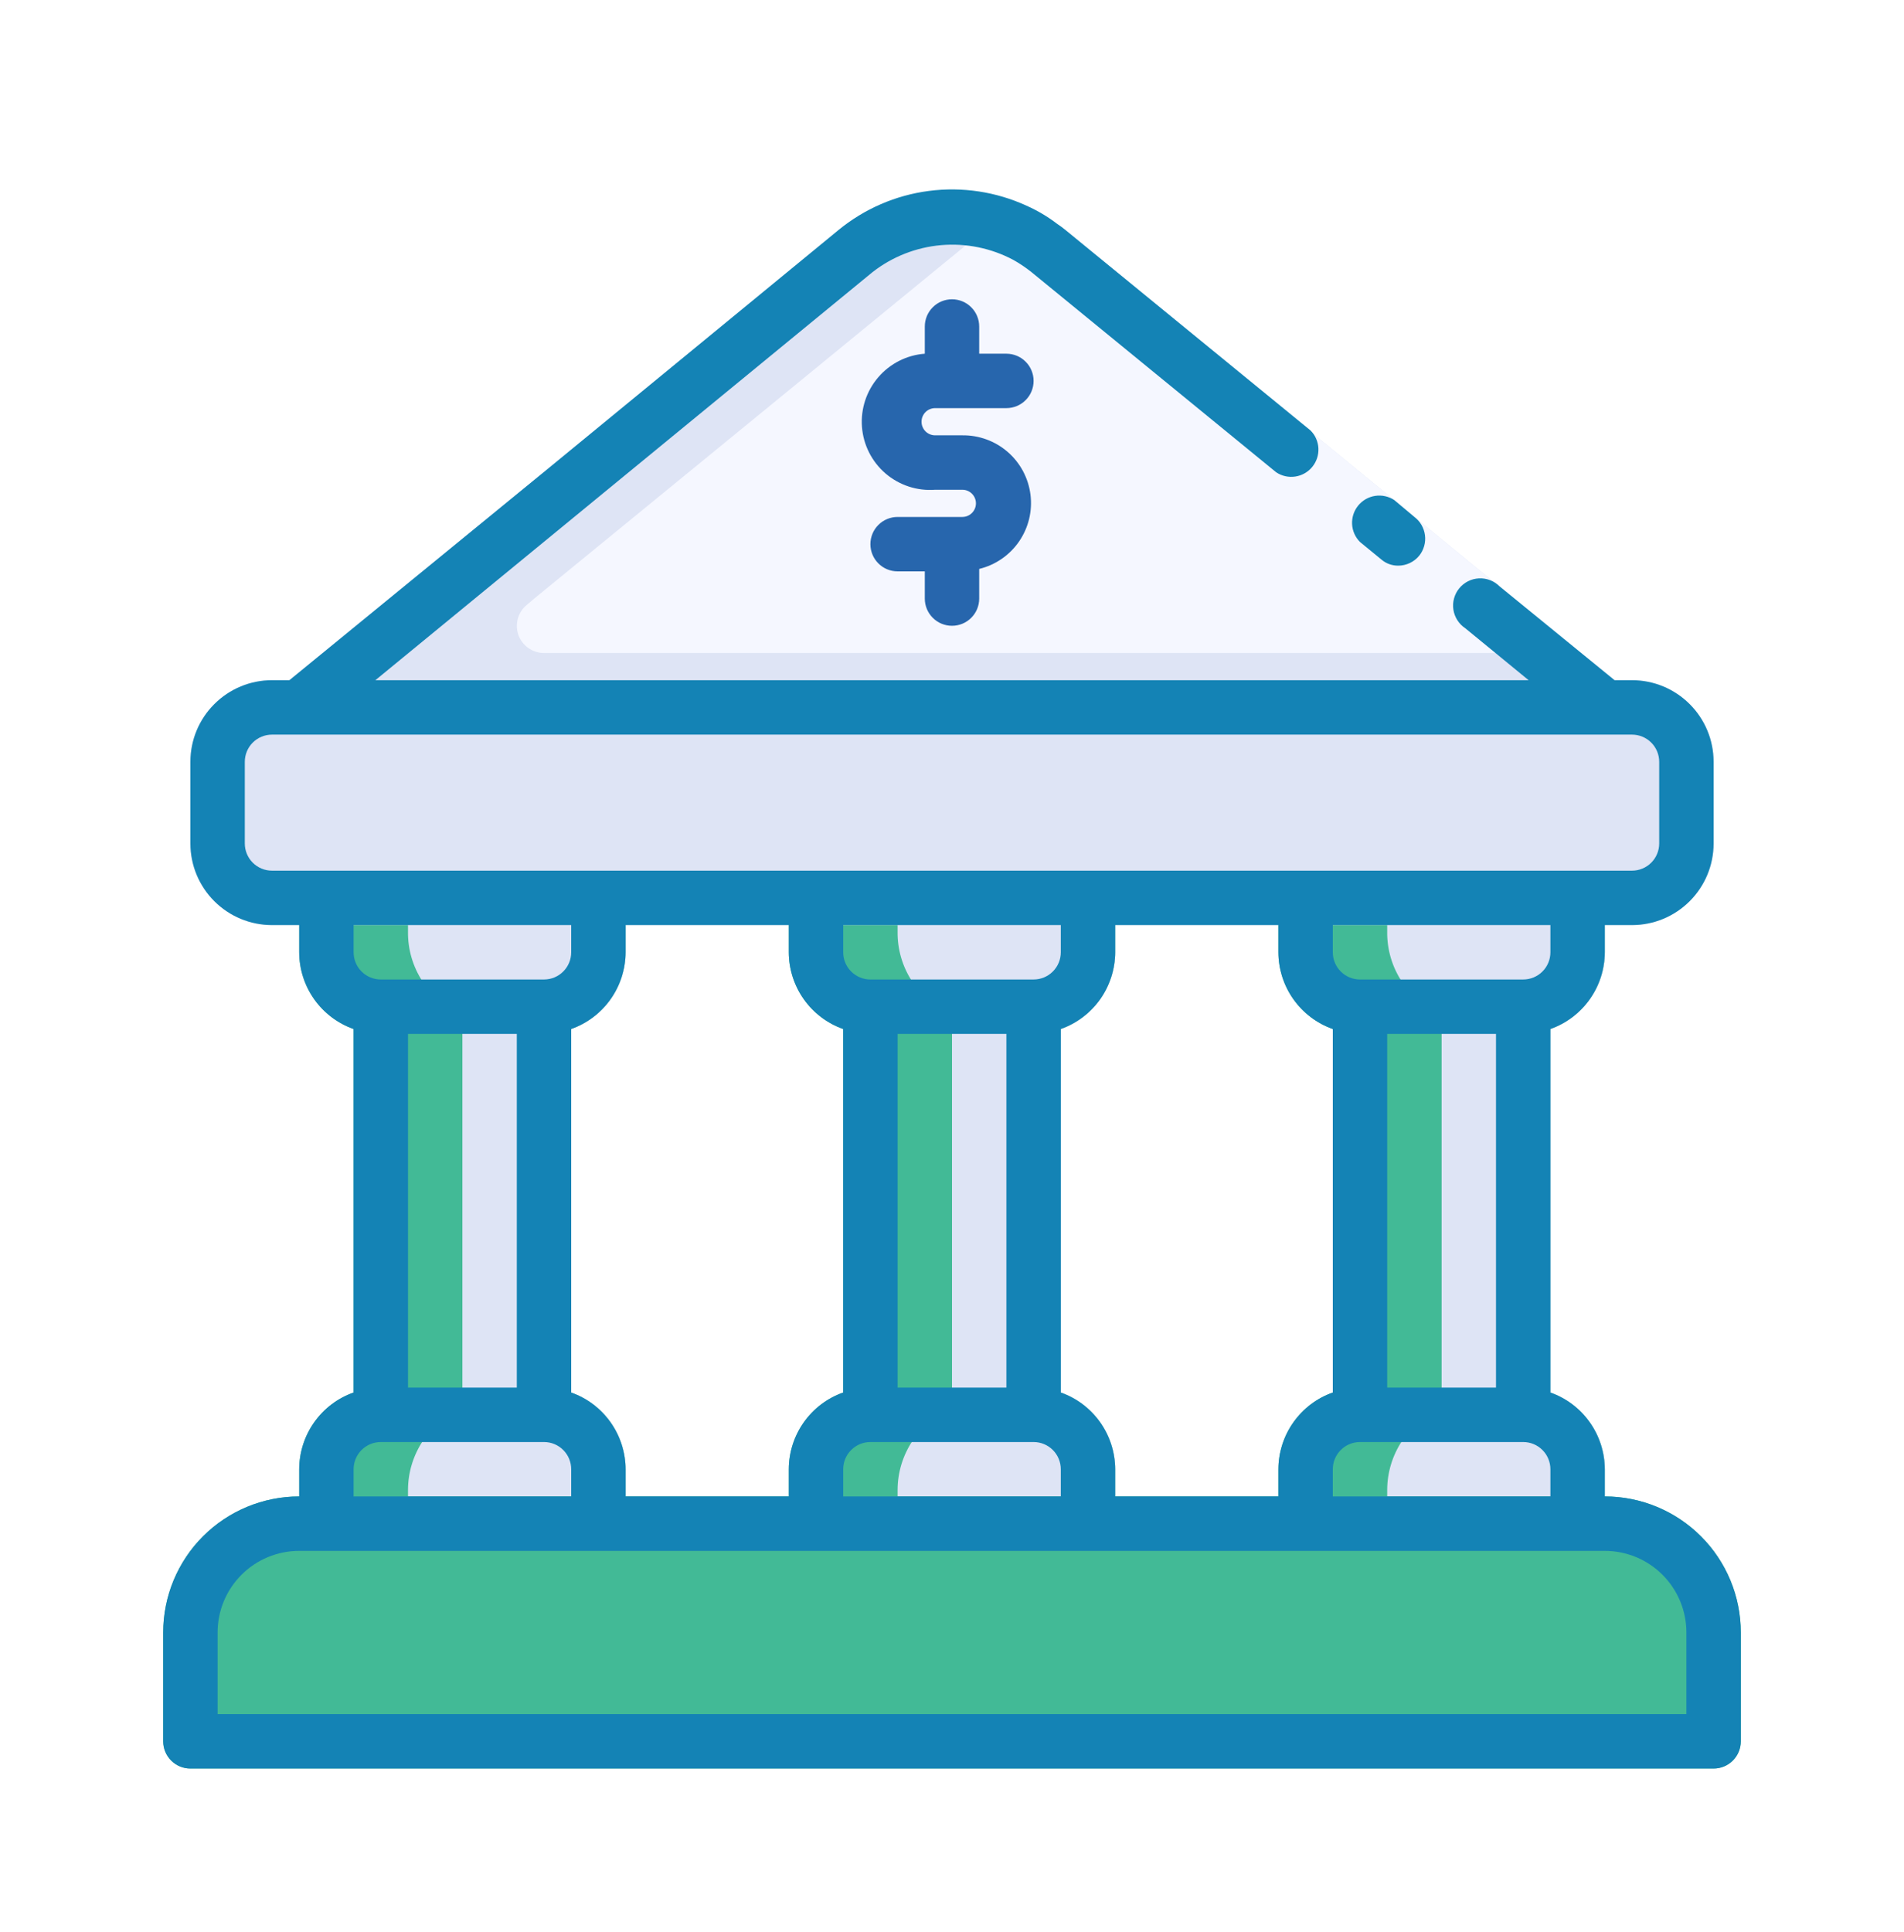
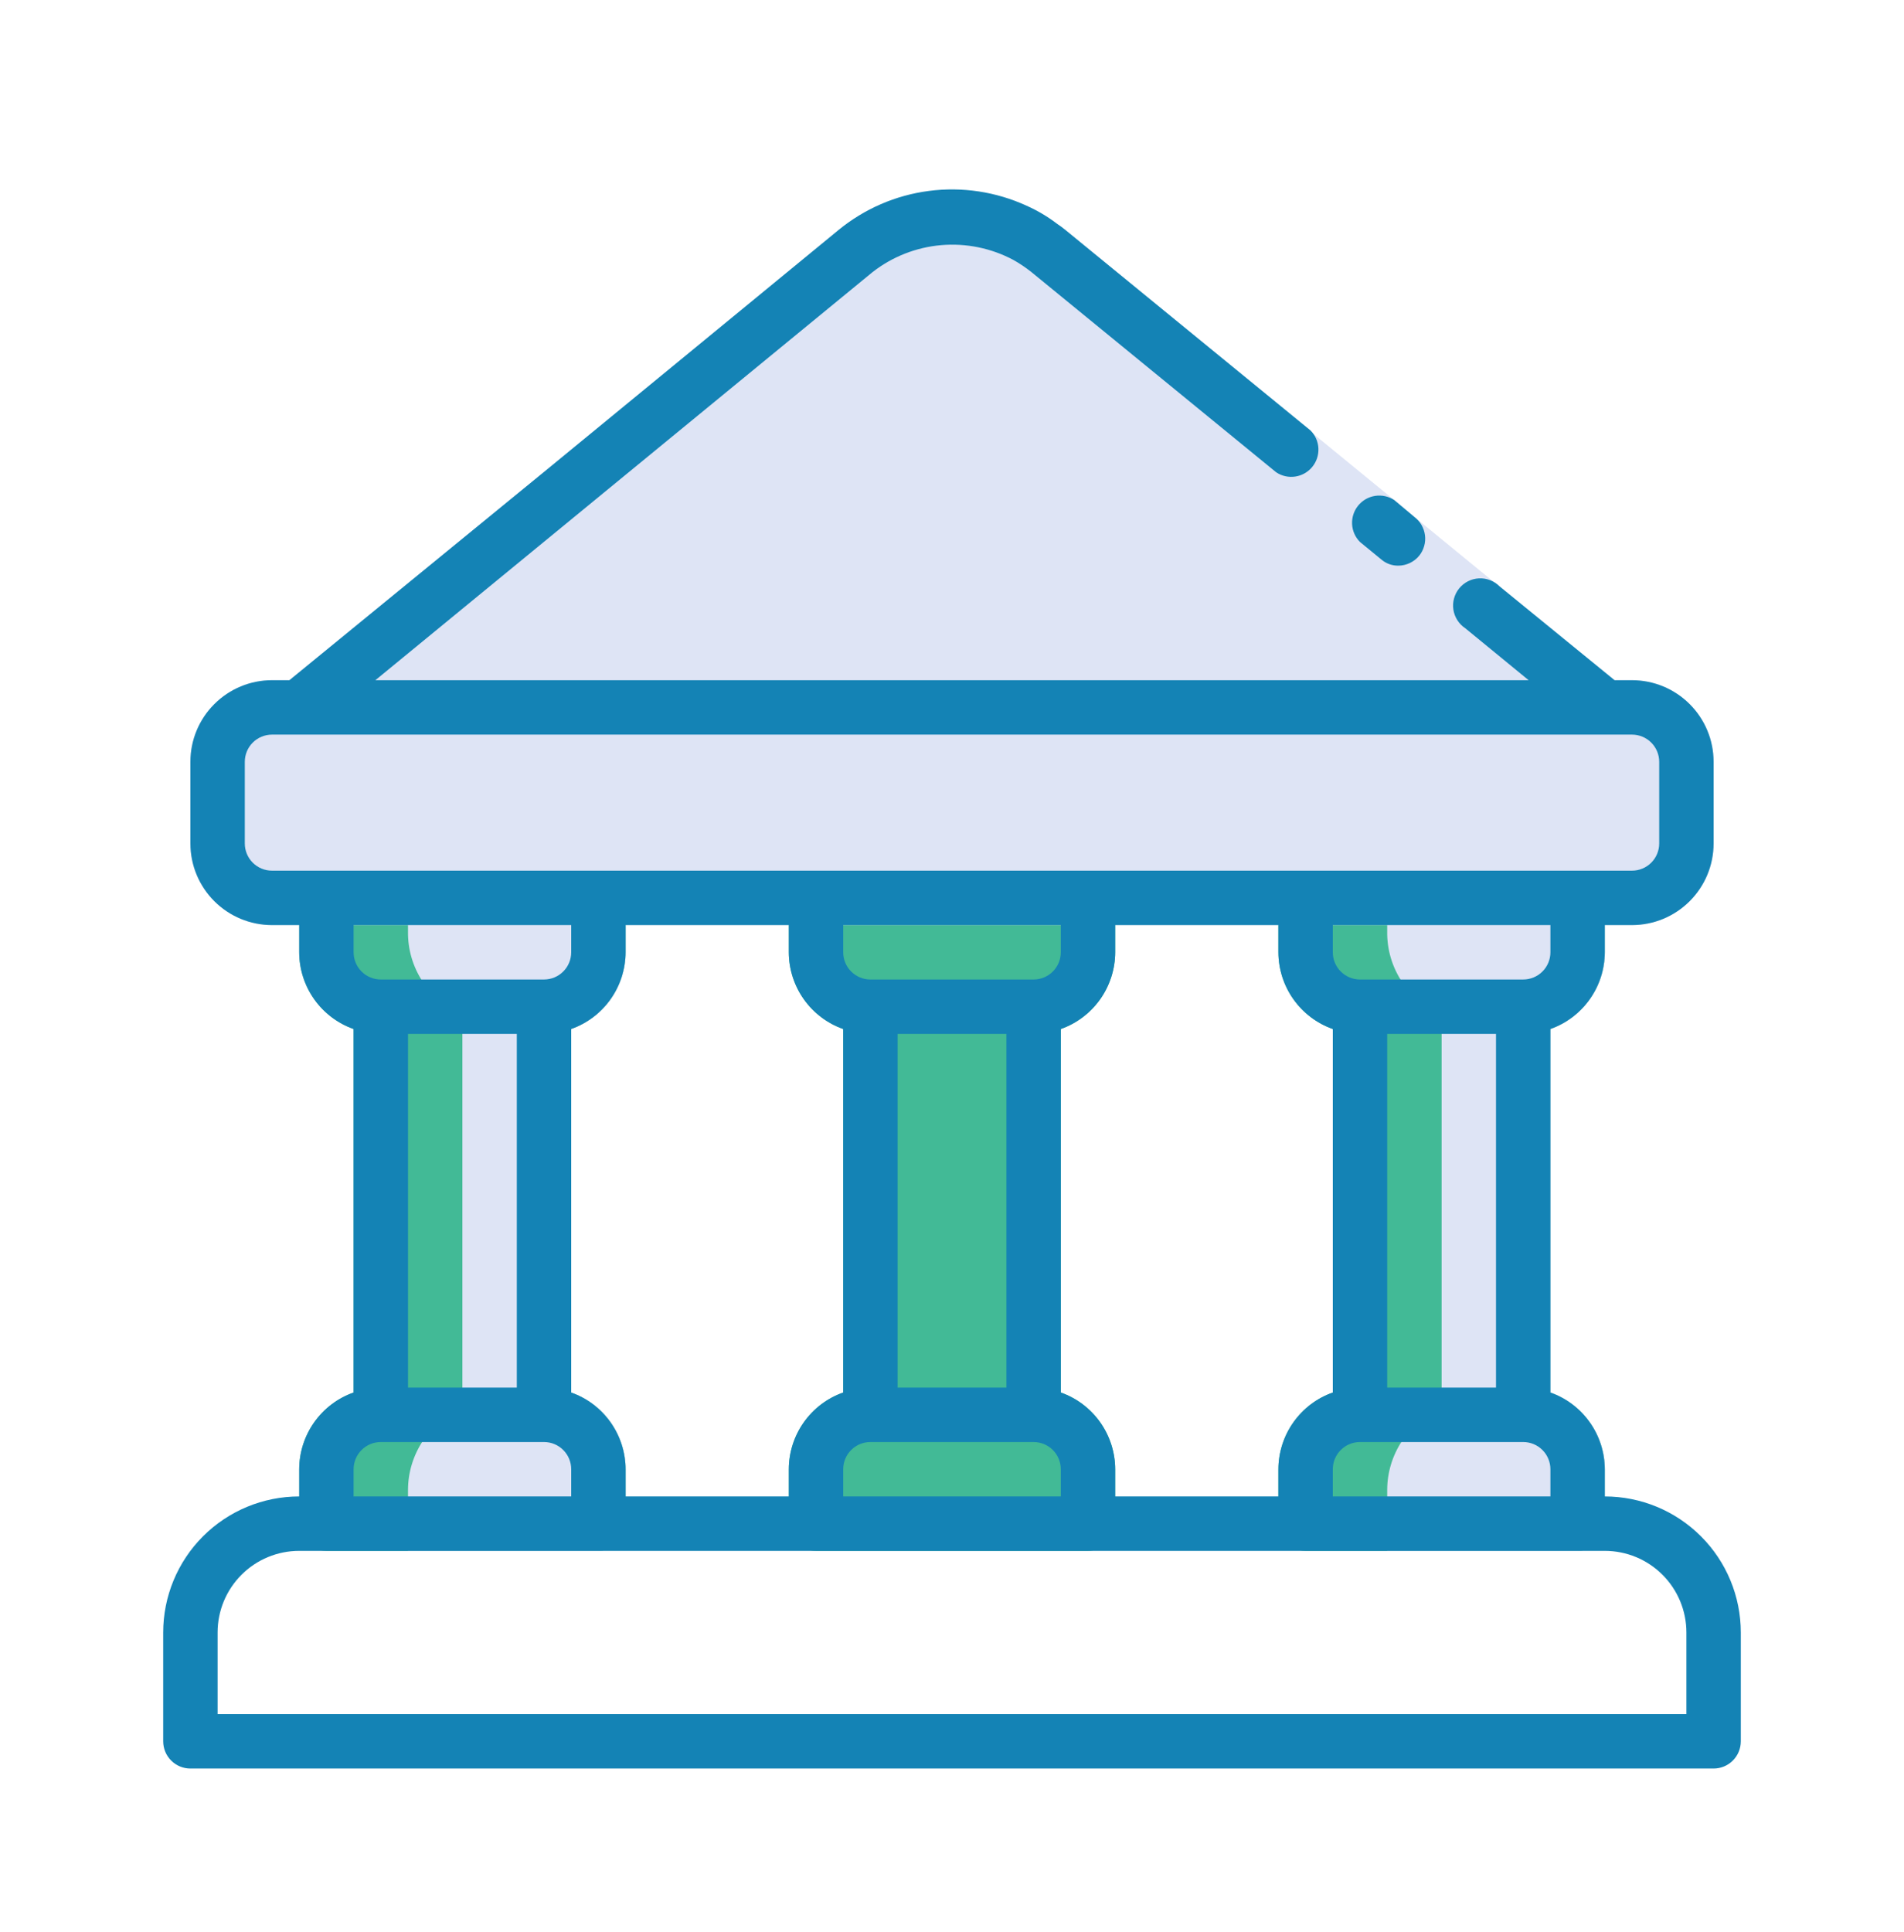
<svg xmlns="http://www.w3.org/2000/svg" width="70" height="71" viewBox="0 0 70 71" fill="none">
  <g filter="url(#filter0_d)">
    <path d="M20 34.82V48.18C20.584 48.386 21.089 48.768 21.447 49.273C21.805 49.778 21.998 50.381 22 51V53C22 53.265 21.895 53.52 21.707 53.707C21.52 53.895 21.265 54 21 54H11C10.735 54 10.48 53.895 10.293 53.707C10.105 53.52 10 53.265 10 53V51C10.002 50.381 10.195 49.778 10.553 49.273C10.911 48.768 11.416 48.386 12 48.18V34.82C11.416 34.614 10.911 34.232 10.553 33.727C10.195 33.222 10.002 32.619 10 32V30C10 29.735 10.105 29.48 10.293 29.293C10.48 29.105 10.735 29 11 29H21C21.265 29 21.52 29.105 21.707 29.293C21.895 29.48 22 29.735 22 30V32C21.998 32.619 21.805 33.222 21.447 33.727C21.089 34.232 20.584 34.614 20 34.82Z" fill="#42BA96" />
    <path d="M20 34.82V48.18C20.584 48.386 21.089 48.768 21.447 49.273C21.805 49.778 21.998 50.381 22 51V53C22 53.265 21.895 53.52 21.707 53.707C21.52 53.895 21.265 54 21 54H14C13.995 53.974 13.995 53.946 14 53.92V51.76C14.001 51.119 14.192 50.492 14.547 49.958C14.903 49.425 15.409 49.008 16 48.76V34.29C15.401 34.039 14.89 33.614 14.534 33.071C14.177 32.527 13.991 31.89 14 31.24V29.08C13.995 29.054 13.995 29.026 14 29H21C21.265 29 21.52 29.105 21.707 29.293C21.895 29.48 22 29.735 22 30V32C21.998 32.619 21.805 33.222 21.447 33.727C21.089 34.232 20.584 34.614 20 34.82Z" fill="#DEE4F5" />
    <path d="M38 34.82V48.18C38.584 48.386 39.089 48.768 39.447 49.273C39.805 49.778 39.998 50.381 40 51V53C40 53.265 39.895 53.52 39.707 53.707C39.52 53.895 39.265 54 39 54H29C28.735 54 28.48 53.895 28.293 53.707C28.105 53.52 28 53.265 28 53V51C28.002 50.381 28.195 49.778 28.553 49.273C28.911 48.768 29.416 48.386 30 48.18V34.82C29.416 34.614 28.911 34.232 28.553 33.727C28.195 33.222 28.002 32.619 28 32V30C28 29.735 28.105 29.48 28.293 29.293C28.48 29.105 28.735 29 29 29H39C39.265 29 39.52 29.105 39.707 29.293C39.895 29.48 40 29.735 40 30V32C39.998 32.619 39.805 33.222 39.447 33.727C39.089 34.232 38.584 34.614 38 34.82Z" fill="#42BA96" />
-     <path d="M38 34.82V48.18C38.584 48.386 39.089 48.768 39.447 49.273C39.805 49.778 39.998 50.381 40 51V53C40 53.265 39.895 53.52 39.707 53.707C39.52 53.895 39.265 54 39 54H32C31.995 53.974 31.995 53.946 32 53.92V51.76C32.001 51.119 32.192 50.492 32.547 49.958C32.903 49.425 33.408 49.008 34 48.76V34.29C33.401 34.039 32.89 33.614 32.534 33.071C32.177 32.527 31.991 31.89 32 31.24V29.08C31.995 29.054 31.995 29.026 32 29H39C39.265 29 39.52 29.105 39.707 29.293C39.895 29.48 40 29.735 40 30V32C39.998 32.619 39.805 33.222 39.447 33.727C39.089 34.232 38.584 34.614 38 34.82Z" fill="#DEE4F5" />
    <path d="M56 34.82V48.18C56.584 48.386 57.089 48.768 57.447 49.273C57.805 49.778 57.998 50.381 58 51V53C58 53.265 57.895 53.52 57.707 53.707C57.52 53.895 57.265 54 57 54H47C46.735 54 46.48 53.895 46.293 53.707C46.105 53.52 46 53.265 46 53V51C46.002 50.381 46.195 49.778 46.553 49.273C46.911 48.768 47.416 48.386 48 48.18V34.82C47.416 34.614 46.911 34.232 46.553 33.727C46.195 33.222 46.002 32.619 46 32V30C46 29.735 46.105 29.48 46.293 29.293C46.48 29.105 46.735 29 47 29H57C57.265 29 57.52 29.105 57.707 29.293C57.895 29.48 58 29.735 58 30V32C57.998 32.619 57.805 33.222 57.447 33.727C57.089 34.232 56.584 34.614 56 34.82Z" fill="#42BA96" />
    <path d="M56 34.82V48.18C56.584 48.386 57.089 48.768 57.447 49.273C57.805 49.778 57.998 50.381 58 51V53C58 53.265 57.895 53.52 57.707 53.707C57.52 53.895 57.265 54 57 54H50C49.995 53.974 49.995 53.946 50 53.92V51.76C50.001 51.119 50.192 50.492 50.547 49.958C50.903 49.425 51.408 49.008 52 48.76V34.29C51.401 34.039 50.89 33.614 50.534 33.071C50.177 32.527 49.991 31.89 50 31.24V29.08C49.995 29.054 49.995 29.026 50 29H57C57.265 29 57.52 29.105 57.707 29.293C57.895 29.48 58 29.735 58 30V32C57.998 32.619 57.805 33.222 57.447 33.727C57.089 34.232 56.584 34.614 56 34.82Z" fill="#DEE4F5" />
    <path d="M59 23C59 23.265 58.895 23.52 58.707 23.707C58.52 23.895 58.265 24 58 24H10C9.795 24 9.594 23.936 9.426 23.818C9.258 23.7 9.13 23.533 9.06 23.34C8.991 23.146 8.984 22.935 9.039 22.736C9.095 22.537 9.21 22.36 9.37 22.23L9.64 22L19.19 14.19L29.82 5.49C30.258 5.13 30.742 4.83 31.26 4.6C31.6 4.438 31.955 4.311 32.32 4.22C33.421 3.926 34.579 3.926 35.68 4.22C35.93 4.279 36.174 4.359 36.41 4.46L36.74 4.6C37.141 4.781 37.523 5.002 37.88 5.26L38.18 5.49L47.18 12.86L50.26 15.38L51 16L54.09 18.53L57.09 20.98L58.32 21.98L58.59 22.21C58.715 22.301 58.817 22.42 58.888 22.557C58.959 22.694 58.997 22.846 59 23Z" fill="#DEE4F5" />
-     <path d="M57.13 21H19C18.794 21 18.594 20.936 18.426 20.818C18.258 20.7 18.13 20.533 18.06 20.34C17.991 20.146 17.984 19.935 18.039 19.736C18.095 19.537 18.21 19.36 18.37 19.23L18.64 19L28.19 11.19L36.41 4.46L36.74 4.6C37.141 4.781 37.523 5.002 37.88 5.26L38.18 5.49L47.18 12.86L50.26 15.38L51 16L54.09 18.53L57.13 21Z" fill="#F5F7FF" />
    <path d="M59 22H9C7.343 22 6 23.343 6 25V28C6 29.657 7.343 31 9 31H59C60.657 31 62 29.657 62 28V25C62 23.343 60.657 22 59 22Z" fill="#DEE4F5" />
-     <path d="M34.38 13H33.38C33.247 13 33.12 12.947 33.026 12.854C32.933 12.76 32.88 12.633 32.88 12.5C32.88 12.367 32.933 12.24 33.026 12.146C33.12 12.053 33.247 12 33.38 12H36C36.265 12 36.52 11.895 36.707 11.707C36.895 11.52 37 11.265 37 11C37 10.735 36.895 10.48 36.707 10.293C36.52 10.105 36.265 10 36 10H35V9C35 8.735 34.895 8.48 34.707 8.293C34.52 8.105 34.265 8 34 8C33.735 8 33.48 8.105 33.293 8.293C33.105 8.48 33 8.735 33 9V10C32.337 10.05 31.721 10.362 31.288 10.867C30.855 11.371 30.64 12.027 30.69 12.69C30.74 13.353 31.052 13.969 31.556 14.402C32.061 14.835 32.717 15.05 33.38 15H34.38C34.513 15 34.64 15.053 34.733 15.146C34.827 15.24 34.88 15.367 34.88 15.5C34.88 15.633 34.827 15.76 34.733 15.854C34.64 15.947 34.513 16 34.38 16H32C31.735 16 31.48 16.105 31.293 16.293C31.105 16.48 31 16.735 31 17C31 17.265 31.105 17.52 31.293 17.707C31.48 17.895 31.735 18 32 18H33V19C33 19.265 33.105 19.52 33.293 19.707C33.48 19.895 33.735 20 34 20C34.265 20 34.52 19.895 34.707 19.707C34.895 19.52 35 19.265 35 19V17.91C35.595 17.766 36.116 17.408 36.464 16.904C36.812 16.4 36.962 15.785 36.885 15.178C36.808 14.57 36.511 14.012 36.048 13.611C35.586 13.209 34.992 12.992 34.38 13Z" fill="#F5F7FF" />
-     <path d="M58 52H10C8.674 52 7.402 52.527 6.464 53.465C5.527 54.402 5 55.674 5 57V61C5 61.265 5.105 61.52 5.293 61.707C5.48 61.895 5.735 62 6 62H62C62.265 62 62.52 61.895 62.707 61.707C62.895 61.52 63 61.265 63 61V57C63 55.674 62.473 54.402 61.535 53.465C60.598 52.527 59.326 52 58 52Z" fill="#42BA96" />
    <path d="M51.18 17.42C51.087 17.535 50.97 17.627 50.837 17.691C50.703 17.755 50.558 17.789 50.41 17.79C50.179 17.793 49.955 17.712 49.78 17.56L49 16.92C48.825 16.745 48.721 16.511 48.709 16.263C48.697 16.016 48.777 15.772 48.934 15.581C49.091 15.389 49.313 15.262 49.558 15.225C49.803 15.188 50.053 15.243 50.26 15.38L51 16C51.106 16.08 51.196 16.181 51.263 16.297C51.329 16.412 51.372 16.54 51.389 16.672C51.406 16.804 51.396 16.939 51.36 17.067C51.324 17.196 51.263 17.316 51.18 17.42Z" fill="#1483B5" />
-     <path d="M33.38 12H36C36.265 12 36.52 11.895 36.707 11.707C36.895 11.52 37 11.265 37 11C37 10.735 36.895 10.48 36.707 10.293C36.52 10.105 36.265 10 36 10H35V9C35 8.735 34.895 8.48 34.707 8.293C34.52 8.105 34.265 8 34 8C33.735 8 33.48 8.105 33.293 8.293C33.105 8.48 33 8.735 33 9V10C32.337 10.05 31.721 10.362 31.288 10.867C30.855 11.371 30.64 12.027 30.69 12.69C30.74 13.353 31.052 13.969 31.556 14.402C32.061 14.835 32.717 15.05 33.38 15H34.38C34.513 15 34.64 15.053 34.733 15.146C34.827 15.24 34.88 15.367 34.88 15.5C34.88 15.633 34.827 15.76 34.733 15.854C34.64 15.947 34.513 16 34.38 16H32C31.735 16 31.48 16.105 31.293 16.293C31.105 16.48 31 16.735 31 17C31 17.265 31.105 17.52 31.293 17.707C31.48 17.895 31.735 18 32 18H33V19C33 19.265 33.105 19.52 33.293 19.707C33.48 19.895 33.735 20 34 20C34.265 20 34.52 19.895 34.707 19.707C34.895 19.52 35 19.265 35 19V17.91C35.595 17.766 36.116 17.408 36.464 16.904C36.812 16.4 36.962 15.785 36.885 15.178C36.808 14.57 36.511 14.012 36.048 13.611C35.586 13.209 34.992 12.992 34.38 13H33.38C33.247 13 33.12 12.947 33.026 12.854C32.933 12.76 32.88 12.633 32.88 12.5C32.88 12.367 32.933 12.24 33.026 12.146C33.12 12.053 33.247 12 33.38 12Z" fill="#2766AD" />
    <path d="M58 52V51C57.998 50.381 57.805 49.778 57.447 49.273C57.089 48.768 56.584 48.386 56 48.18V34.82C56.584 34.614 57.089 34.232 57.447 33.727C57.805 33.222 57.998 32.619 58 32V31H59C59.796 31 60.559 30.684 61.121 30.121C61.684 29.559 62 28.796 62 28V25C62 24.204 61.684 23.441 61.121 22.879C60.559 22.316 59.796 22 59 22H58.36L54.13 18.55C54.031 18.451 53.913 18.374 53.782 18.323C53.652 18.273 53.512 18.25 53.373 18.257C53.233 18.264 53.096 18.3 52.972 18.363C52.847 18.426 52.736 18.515 52.648 18.623C52.559 18.731 52.495 18.857 52.458 18.991C52.42 19.126 52.412 19.267 52.433 19.406C52.454 19.544 52.504 19.676 52.579 19.794C52.654 19.912 52.753 20.013 52.87 20.09L55.2 22H12.8L31.08 7C31.806 6.434 32.681 6.09 33.598 6.01C34.516 5.931 35.437 6.118 36.25 6.55C36.485 6.681 36.709 6.832 36.92 7L45.92 14.36C46.127 14.497 46.377 14.552 46.621 14.515C46.867 14.478 47.089 14.351 47.246 14.159C47.403 13.967 47.483 13.724 47.471 13.477C47.459 13.229 47.355 12.995 47.18 12.82L38.18 5.46C38.081 5.378 37.977 5.301 37.87 5.23C37.521 4.963 37.142 4.738 36.74 4.56C35.618 4.046 34.374 3.858 33.151 4.017C31.927 4.176 30.773 4.676 29.82 5.46L19.19 14.19L9.64 22H9C8.204 22 7.441 22.316 6.879 22.879C6.316 23.441 6 24.204 6 25V28C6 28.796 6.316 29.559 6.879 30.121C7.441 30.684 8.204 31 9 31H10V32C10.002 32.619 10.195 33.222 10.553 33.727C10.911 34.232 11.416 34.614 12 34.82V48.18C11.416 48.386 10.911 48.768 10.553 49.273C10.195 49.778 10.002 50.381 10 51V52C8.674 52 7.402 52.527 6.464 53.465C5.527 54.402 5 55.674 5 57V61C5 61.265 5.105 61.52 5.293 61.707C5.48 61.895 5.735 62 6 62H62C62.265 62 62.52 61.895 62.707 61.707C62.895 61.52 63 61.265 63 61V57C63 55.674 62.473 54.402 61.535 53.465C60.598 52.527 59.326 52 58 52ZM56 32C56 32.265 55.895 32.52 55.707 32.707C55.52 32.895 55.265 33 55 33H49C48.735 33 48.48 32.895 48.293 32.707C48.105 32.52 48 32.265 48 32V31H56V32ZM38 48.18V34.82C38.584 34.614 39.089 34.232 39.447 33.727C39.805 33.222 39.998 32.619 40 32V31H46V32C46.002 32.619 46.195 33.222 46.553 33.727C46.911 34.232 47.416 34.614 48 34.82V48.18C47.416 48.386 46.911 48.768 46.553 49.273C46.195 49.778 46.002 50.381 46 51V52H40V51C39.998 50.381 39.805 49.778 39.447 49.273C39.089 48.768 38.584 48.386 38 48.18ZM20 48.18V34.82C20.584 34.614 21.089 34.232 21.447 33.727C21.805 33.222 21.998 32.619 22 32V31H28V32C28.002 32.619 28.195 33.222 28.553 33.727C28.911 34.232 29.416 34.614 30 34.82V48.18C29.416 48.386 28.911 48.768 28.553 49.273C28.195 49.778 28.002 50.381 28 51V52H22V51C21.998 50.381 21.805 49.778 21.447 49.273C21.089 48.768 20.584 48.386 20 48.18ZM13 33C12.735 33 12.48 32.895 12.293 32.707C12.105 32.52 12 32.265 12 32V31H20V32C20 32.265 19.895 32.52 19.707 32.707C19.52 32.895 19.265 33 19 33H13ZM18 35V48H14V35H18ZM30 51C30 50.735 30.105 50.48 30.293 50.293C30.48 50.105 30.735 50 31 50H37C37.265 50 37.52 50.105 37.707 50.293C37.895 50.48 38 50.735 38 51V52H30V51ZM32 48V35H36V48H32ZM37 33H31C30.735 33 30.48 32.895 30.293 32.707C30.105 32.52 30 32.265 30 32V31H38V32C38 32.265 37.895 32.52 37.707 32.707C37.52 32.895 37.265 33 37 33ZM48 51C48 50.735 48.105 50.48 48.293 50.293C48.48 50.105 48.735 50 49 50H55C55.265 50 55.52 50.105 55.707 50.293C55.895 50.48 56 50.735 56 51V52H48V51ZM50 48V35H54V48H50ZM9 29C8.735 29 8.48 28.895 8.293 28.707C8.105 28.52 8 28.265 8 28V25C8 24.735 8.105 24.48 8.293 24.293C8.48 24.105 8.735 24 9 24H59C59.265 24 59.52 24.105 59.707 24.293C59.895 24.48 60 24.735 60 25V28C60 28.265 59.895 28.52 59.707 28.707C59.52 28.895 59.265 29 59 29H9ZM12 51C12 50.735 12.105 50.48 12.293 50.293C12.48 50.105 12.735 50 13 50H19C19.265 50 19.52 50.105 19.707 50.293C19.895 50.48 20 50.735 20 51V52H12V51ZM61 60H7V57C7 56.204 7.316 55.441 7.879 54.879C8.441 54.316 9.204 54 10 54H58C58.796 54 59.559 54.316 60.121 54.879C60.684 55.441 61 56.204 61 57V60Z" fill="#1483B5" />
  </g>
  <defs>
    <filter id="filter0_d" x="-3" y="-2" width="76" height="76" filterUnits="userSpaceOnUse" color-interpolation-filters="sRGB">
      <feFlood flood-opacity="0" result="BackgroundImageFix" />
      <feColorMatrix in="SourceAlpha" type="matrix" values="0 0 0 0 0 0 0 0 0 0 0 0 0 0 0 0 0 0 127 0" />
      <feOffset dx="1" dy="3" />
      <feGaussianBlur stdDeviation="3" />
      <feColorMatrix type="matrix" values="0 0 0 0 0 0 0 0 0 0 0 0 0 0 0 0 0 0 0.2 0" />
      <feBlend mode="normal" in2="BackgroundImageFix" result="effect1_dropShadow" />
      <feBlend mode="normal" in="SourceGraphic" in2="effect1_dropShadow" result="shape" />
    </filter>
  </defs>
</svg>